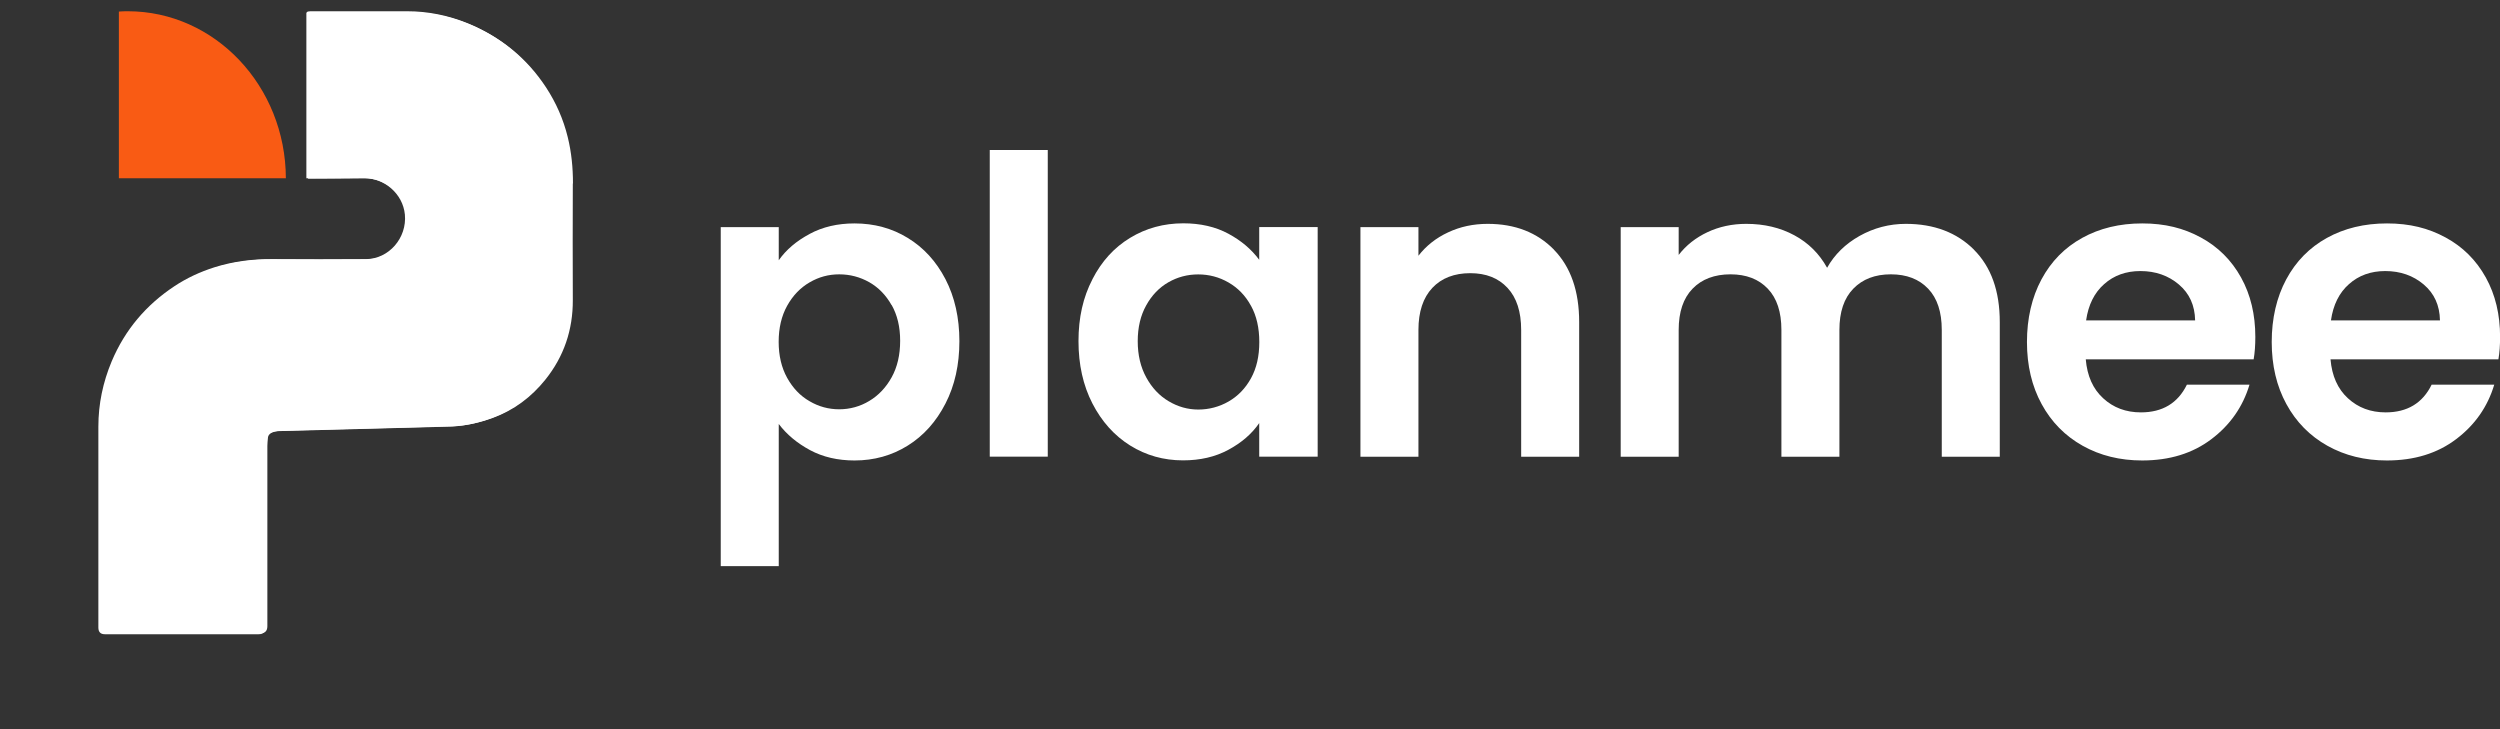
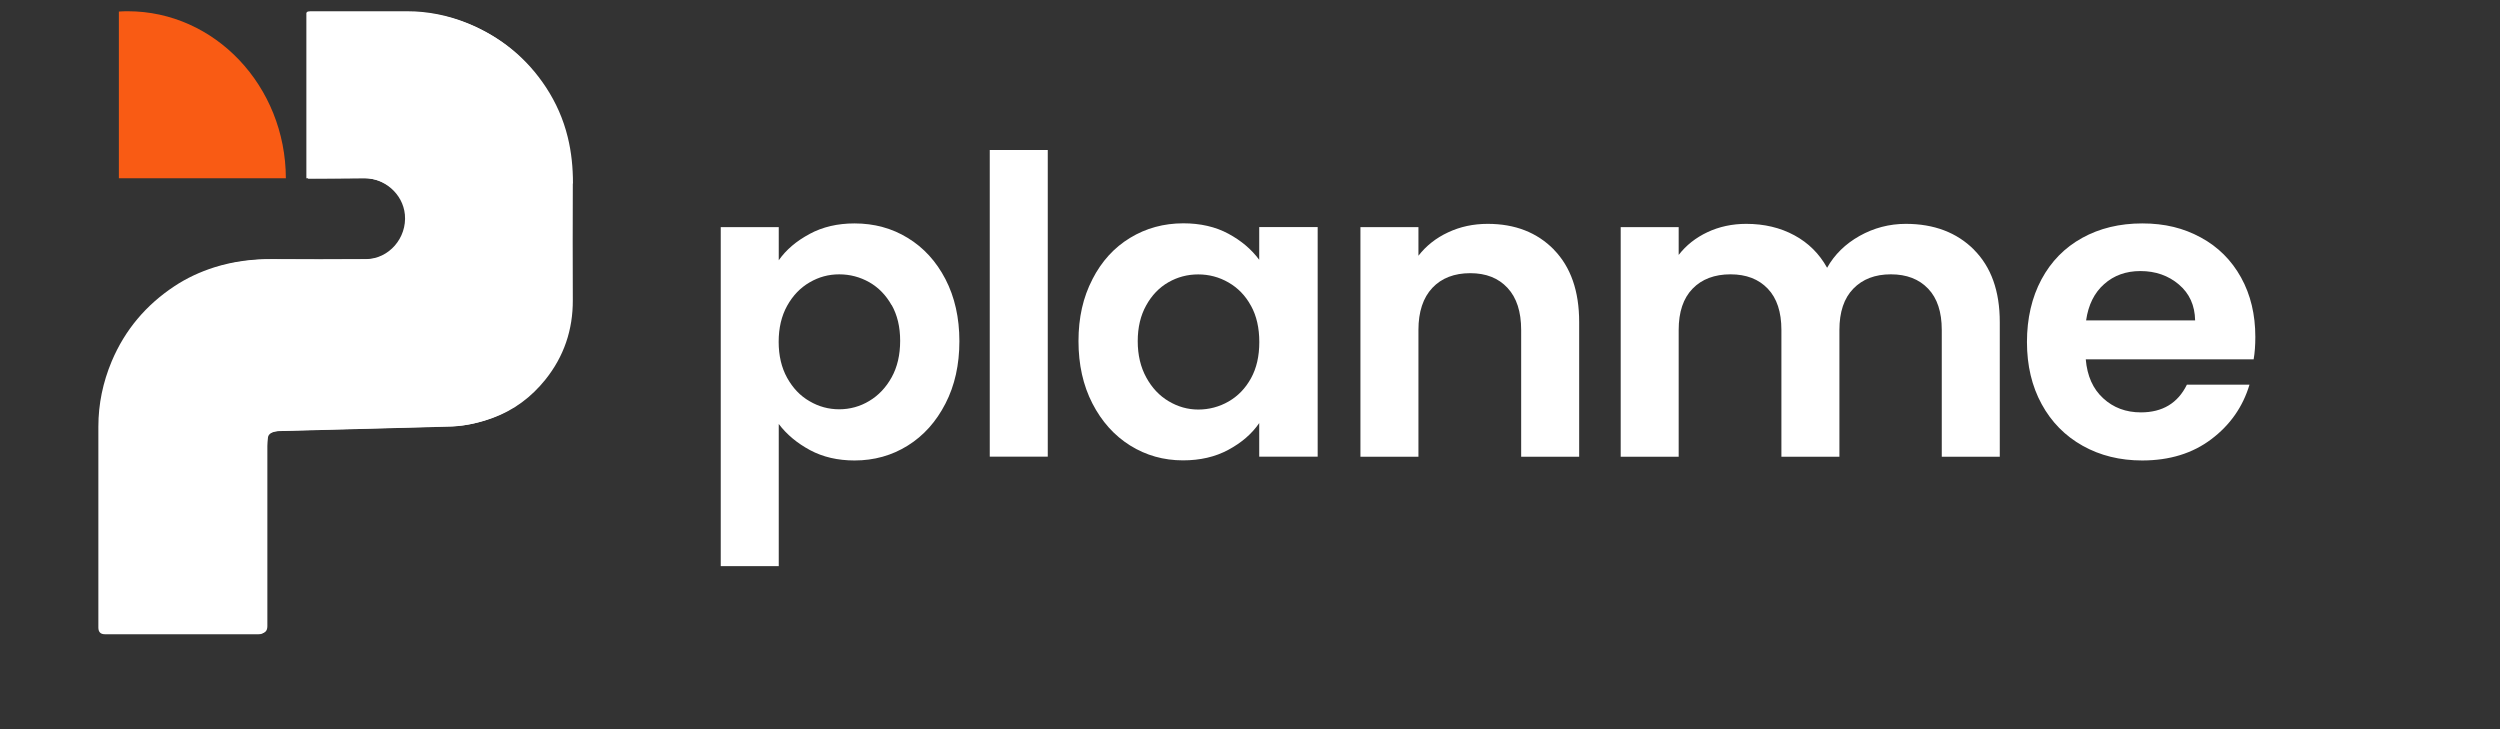
<svg xmlns="http://www.w3.org/2000/svg" width="144" height="42" viewBox="0 0 144 42" fill="none">
  <rect x="0" y="0" width="144" height="42" fill="#333333" stroke="none" />
  <g id="Layer_1" clip-path="url(#clip0_1_3030)">
    <g id="Group">
      <path id="Vector" d="M46.631 13.476C47.386 13.068 48.248 12.869 49.222 12.869C50.349 12.869 51.374 13.144 52.287 13.705C53.2 14.261 53.925 15.052 54.46 16.082C54.99 17.107 55.261 18.301 55.261 19.652C55.261 21.004 54.996 22.203 54.46 23.243C53.925 24.284 53.205 25.095 52.287 25.666C51.374 26.237 50.349 26.523 49.222 26.523C48.253 26.523 47.396 26.324 46.656 25.926C45.917 25.528 45.315 25.028 44.856 24.421V32.608H41.515V13.083H44.856V14.991C45.284 14.383 45.876 13.879 46.636 13.476H46.631ZM51.359 17.582C51.032 17 50.604 16.561 50.069 16.255C49.533 15.954 48.957 15.802 48.339 15.802C47.722 15.802 47.166 15.954 46.631 16.266C46.095 16.577 45.667 17.026 45.34 17.612C45.014 18.199 44.851 18.892 44.851 19.688C44.851 20.484 45.014 21.177 45.34 21.764C45.667 22.351 46.095 22.805 46.631 23.11C47.161 23.422 47.732 23.575 48.339 23.575C48.946 23.575 49.538 23.417 50.069 23.095C50.599 22.779 51.032 22.325 51.359 21.733C51.685 21.147 51.849 20.443 51.849 19.632C51.849 18.821 51.685 18.148 51.359 17.566V17.582Z" fill="white" />
      <path id="Vector_2" d="M60.351 8.64V26.303H57.01V8.64H60.351Z" fill="white" />
      <path id="Vector_3" d="M62.922 16.087C63.452 15.051 64.177 14.256 65.095 13.7C66.008 13.144 67.033 12.863 68.16 12.863C69.144 12.863 70.012 13.062 70.751 13.46C71.491 13.858 72.082 14.358 72.531 14.965V13.078H75.898V26.303H72.531V24.37C72.103 24.992 71.511 25.502 70.751 25.91C69.996 26.319 69.124 26.517 68.14 26.517C67.028 26.517 66.013 26.232 65.095 25.66C64.182 25.089 63.457 24.278 62.922 23.238C62.386 22.197 62.121 20.999 62.121 19.647C62.121 18.295 62.386 17.122 62.922 16.092V16.087ZM72.052 17.607C71.736 17.025 71.302 16.582 70.761 16.27C70.221 15.959 69.639 15.806 69.017 15.806C68.395 15.806 67.823 15.959 67.298 16.26C66.773 16.561 66.344 17.005 66.023 17.586C65.697 18.168 65.533 18.856 65.533 19.652C65.533 20.448 65.697 21.142 66.023 21.738C66.349 22.335 66.778 22.794 67.313 23.11C67.844 23.427 68.415 23.59 69.022 23.59C69.629 23.59 70.226 23.437 70.766 23.126C71.307 22.814 71.736 22.371 72.057 21.789C72.378 21.208 72.536 20.514 72.536 19.703C72.536 18.892 72.378 18.193 72.057 17.612L72.052 17.607Z" fill="white" />
      <path id="Vector_4" d="M89.506 14.383C90.475 15.378 90.96 16.765 90.96 18.55V26.308H87.619V19.005C87.619 17.954 87.359 17.148 86.833 16.582C86.308 16.016 85.594 15.735 84.686 15.735C83.778 15.735 83.033 16.016 82.503 16.582C81.972 17.148 81.702 17.954 81.702 19.005V26.308H78.361V13.083H81.702V14.73C82.146 14.159 82.717 13.705 83.411 13.384C84.104 13.057 84.864 12.894 85.691 12.894C87.267 12.894 88.537 13.389 89.511 14.383H89.506Z" fill="white" />
      <path id="Vector_5" d="M113.698 14.383C114.692 15.378 115.187 16.765 115.187 18.55V26.308H111.846V19.005C111.846 17.969 111.586 17.178 111.061 16.628C110.535 16.077 109.821 15.801 108.913 15.801C108.006 15.801 107.286 16.077 106.751 16.628C106.215 17.178 105.95 17.969 105.95 19.005V26.308H102.609V19.005C102.609 17.969 102.349 17.178 101.824 16.628C101.298 16.077 100.584 15.801 99.676 15.801C98.768 15.801 98.024 16.077 97.493 16.628C96.958 17.178 96.692 17.969 96.692 19.005V26.308H93.352V13.083H96.692V14.684C97.121 14.128 97.677 13.69 98.35 13.373C99.023 13.057 99.768 12.894 100.584 12.894C101.62 12.894 102.543 13.113 103.354 13.552C104.165 13.991 104.792 14.613 105.241 15.424C105.669 14.659 106.297 14.047 107.113 13.588C107.934 13.129 108.822 12.894 109.775 12.894C111.397 12.894 112.708 13.389 113.703 14.383H113.698Z" fill="white" />
      <path id="Vector_6" d="M129.805 20.698H120.14C120.221 21.652 120.553 22.402 121.145 22.942C121.731 23.483 122.455 23.753 123.317 23.753C124.557 23.753 125.444 23.223 125.965 22.157H129.571C129.188 23.432 128.459 24.477 127.377 25.294C126.296 26.115 124.965 26.523 123.389 26.523C122.114 26.523 120.971 26.242 119.961 25.676C118.951 25.11 118.161 24.309 117.6 23.279C117.033 22.243 116.753 21.05 116.753 19.698C116.753 18.347 117.033 17.128 117.589 16.092C118.145 15.057 118.926 14.261 119.931 13.705C120.935 13.149 122.088 12.869 123.394 12.869C124.7 12.869 125.776 13.139 126.77 13.68C127.765 14.22 128.535 14.991 129.086 15.985C129.637 16.98 129.907 18.122 129.907 19.407C129.907 19.887 129.877 20.315 129.81 20.698H129.805ZM126.439 18.454C126.424 17.592 126.112 16.903 125.505 16.388C124.899 15.873 124.159 15.613 123.287 15.613C122.46 15.613 121.762 15.863 121.201 16.363C120.634 16.862 120.288 17.561 120.16 18.454H126.439Z" fill="white" />
-       <path id="Vector_7" d="M143.903 20.698H134.238C134.319 21.652 134.651 22.402 135.242 22.942C135.829 23.483 136.553 23.753 137.415 23.753C138.655 23.753 139.542 23.223 140.062 22.157H143.669C143.286 23.432 142.557 24.477 141.475 25.294C140.394 26.115 139.063 26.523 137.487 26.523C136.212 26.523 135.069 26.242 134.059 25.676C133.049 25.11 132.259 24.309 131.698 23.279C131.131 22.243 130.851 21.05 130.851 19.698C130.851 18.347 131.131 17.128 131.687 16.092C132.243 15.057 133.024 14.261 134.028 13.705C135.033 13.149 136.186 12.869 137.492 12.869C138.797 12.869 139.874 13.139 140.868 13.68C141.863 14.22 142.633 14.991 143.184 15.985C143.735 16.98 144.005 18.122 144.005 19.407C144.005 19.887 143.975 20.315 143.908 20.698H143.903ZM140.542 18.454C140.527 17.592 140.215 16.903 139.608 16.388C139.001 15.873 138.262 15.613 137.39 15.613C136.563 15.613 135.865 15.863 135.304 16.363C134.737 16.862 134.391 17.561 134.263 18.454H140.542Z" fill="white" />
    </g>
    <g id="Group_2">
      <path id="Vector_8" d="M32.915 10.547C32.915 9.638 32.831 8.75 32.613 7.863C32.36 6.829 31.939 5.875 31.366 4.996C30.275 3.328 28.788 2.103 26.947 1.345C25.838 0.892 24.666 0.648 23.455 0.648C21.645 0.648 19.839 0.648 18.028 0.648C17.771 0.648 17.682 0.648 17.647 0.754V10.268C18.738 10.268 19.83 10.259 20.917 10.25C22.128 10.241 23.206 11.151 23.322 12.362C23.446 13.698 22.408 14.918 21.068 14.927C19.266 14.94 17.469 14.94 15.668 14.927C14.536 14.918 13.436 15.056 12.348 15.397C11.523 15.659 10.751 16.018 10.041 16.489C8.413 17.567 7.201 18.996 6.434 20.811C5.928 22.022 5.666 23.269 5.666 24.573C5.666 28.429 5.666 32.29 5.666 36.146C5.666 36.403 5.79 36.532 6.039 36.532C8.994 36.532 11.945 36.532 14.9 36.532C15.166 36.532 15.299 36.394 15.299 36.119C15.299 32.649 15.299 29.179 15.299 25.709C15.299 25.567 15.317 25.425 15.33 25.266C15.33 24.822 16.093 24.831 16.093 24.831L26.002 24.569C26.792 24.533 27.546 24.36 28.287 24.09C29.516 23.642 30.519 22.883 31.322 21.88C32.396 20.54 32.915 18.996 32.906 17.274C32.897 15.033 32.897 12.788 32.906 10.547H32.915Z" fill="white" />
      <path id="Vector_9" d="M6.847 10.268H16.466C16.449 4.952 12.375 0.648 7.357 0.648C7.188 0.648 7.015 0.652 6.847 0.666V10.268Z" fill="#F95B14" />
    </g>
    <path id="Vector_10" d="M33.003 10.572C33.003 9.665 32.919 8.78 32.701 7.895C32.449 6.865 32.027 5.913 31.455 5.038C30.364 3.374 28.879 2.153 27.039 1.397C25.93 0.945 24.76 0.702 23.549 0.702C21.74 0.702 19.936 0.702 18.127 0.702C17.869 0.702 17.781 0.702 17.745 0.808V10.293C18.836 10.293 19.927 10.284 21.013 10.275C22.224 10.267 23.301 11.174 23.416 12.381C23.541 13.713 22.503 14.929 21.164 14.938C19.364 14.951 17.568 14.951 15.768 14.938C14.637 14.929 13.537 15.066 12.451 15.407C11.626 15.668 10.855 16.026 10.145 16.495C8.518 17.57 7.307 18.995 6.54 20.804C6.035 22.012 5.773 23.255 5.773 24.556C5.773 28.4 5.773 32.249 5.773 36.093C5.773 36.35 5.897 36.478 6.146 36.478C9.099 36.478 12.047 36.478 15.001 36.478C15.267 36.478 15.4 36.341 15.4 36.067C15.4 32.607 15.4 29.148 15.4 25.688C15.4 25.547 15.417 25.405 15.431 25.246C15.431 24.803 16.193 24.812 16.193 24.812L26.095 24.551C26.884 24.516 27.638 24.343 28.378 24.074C29.606 23.627 30.608 22.87 31.411 21.87C32.484 20.534 33.003 18.995 32.994 17.279C32.985 15.044 32.985 12.806 32.994 10.572H33.003Z" fill="white" />
  </g>
  <defs>
    <clipPath id="clip0_1_3030">
      <rect width="143.998" height="41.248" fill="white" transform="translate(0.002)" />
    </clipPath>
  </defs>
</svg>